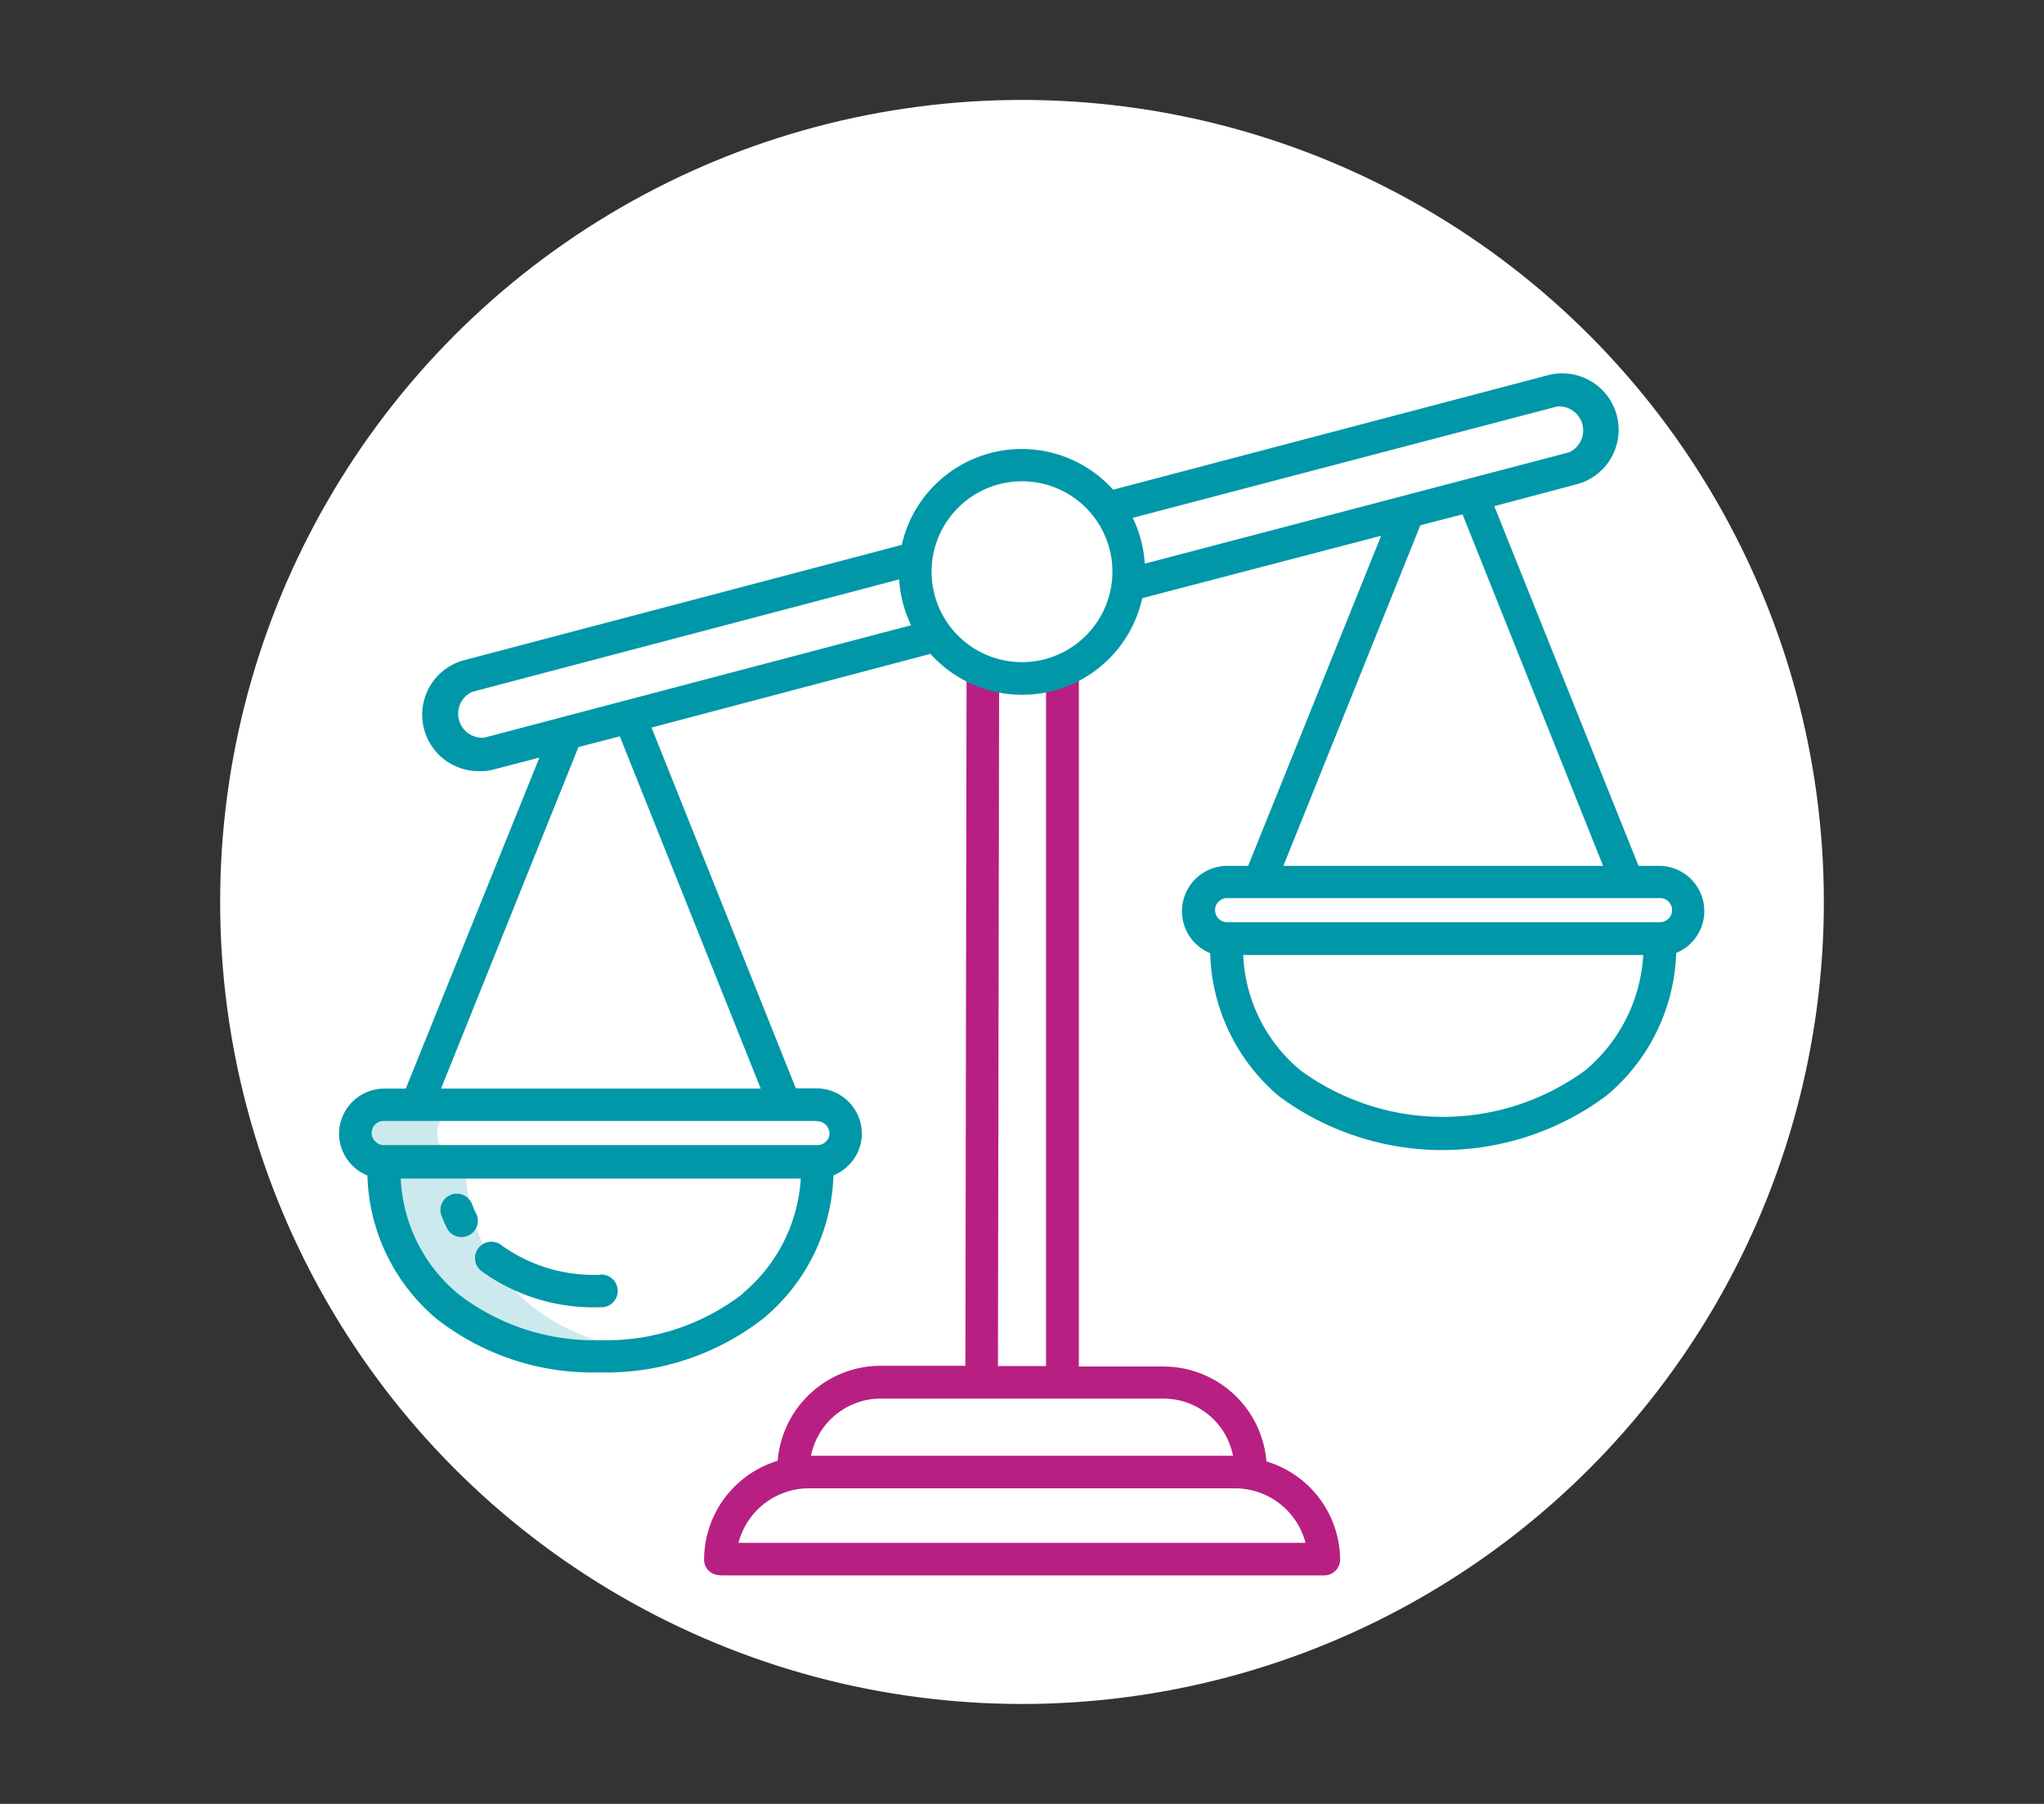
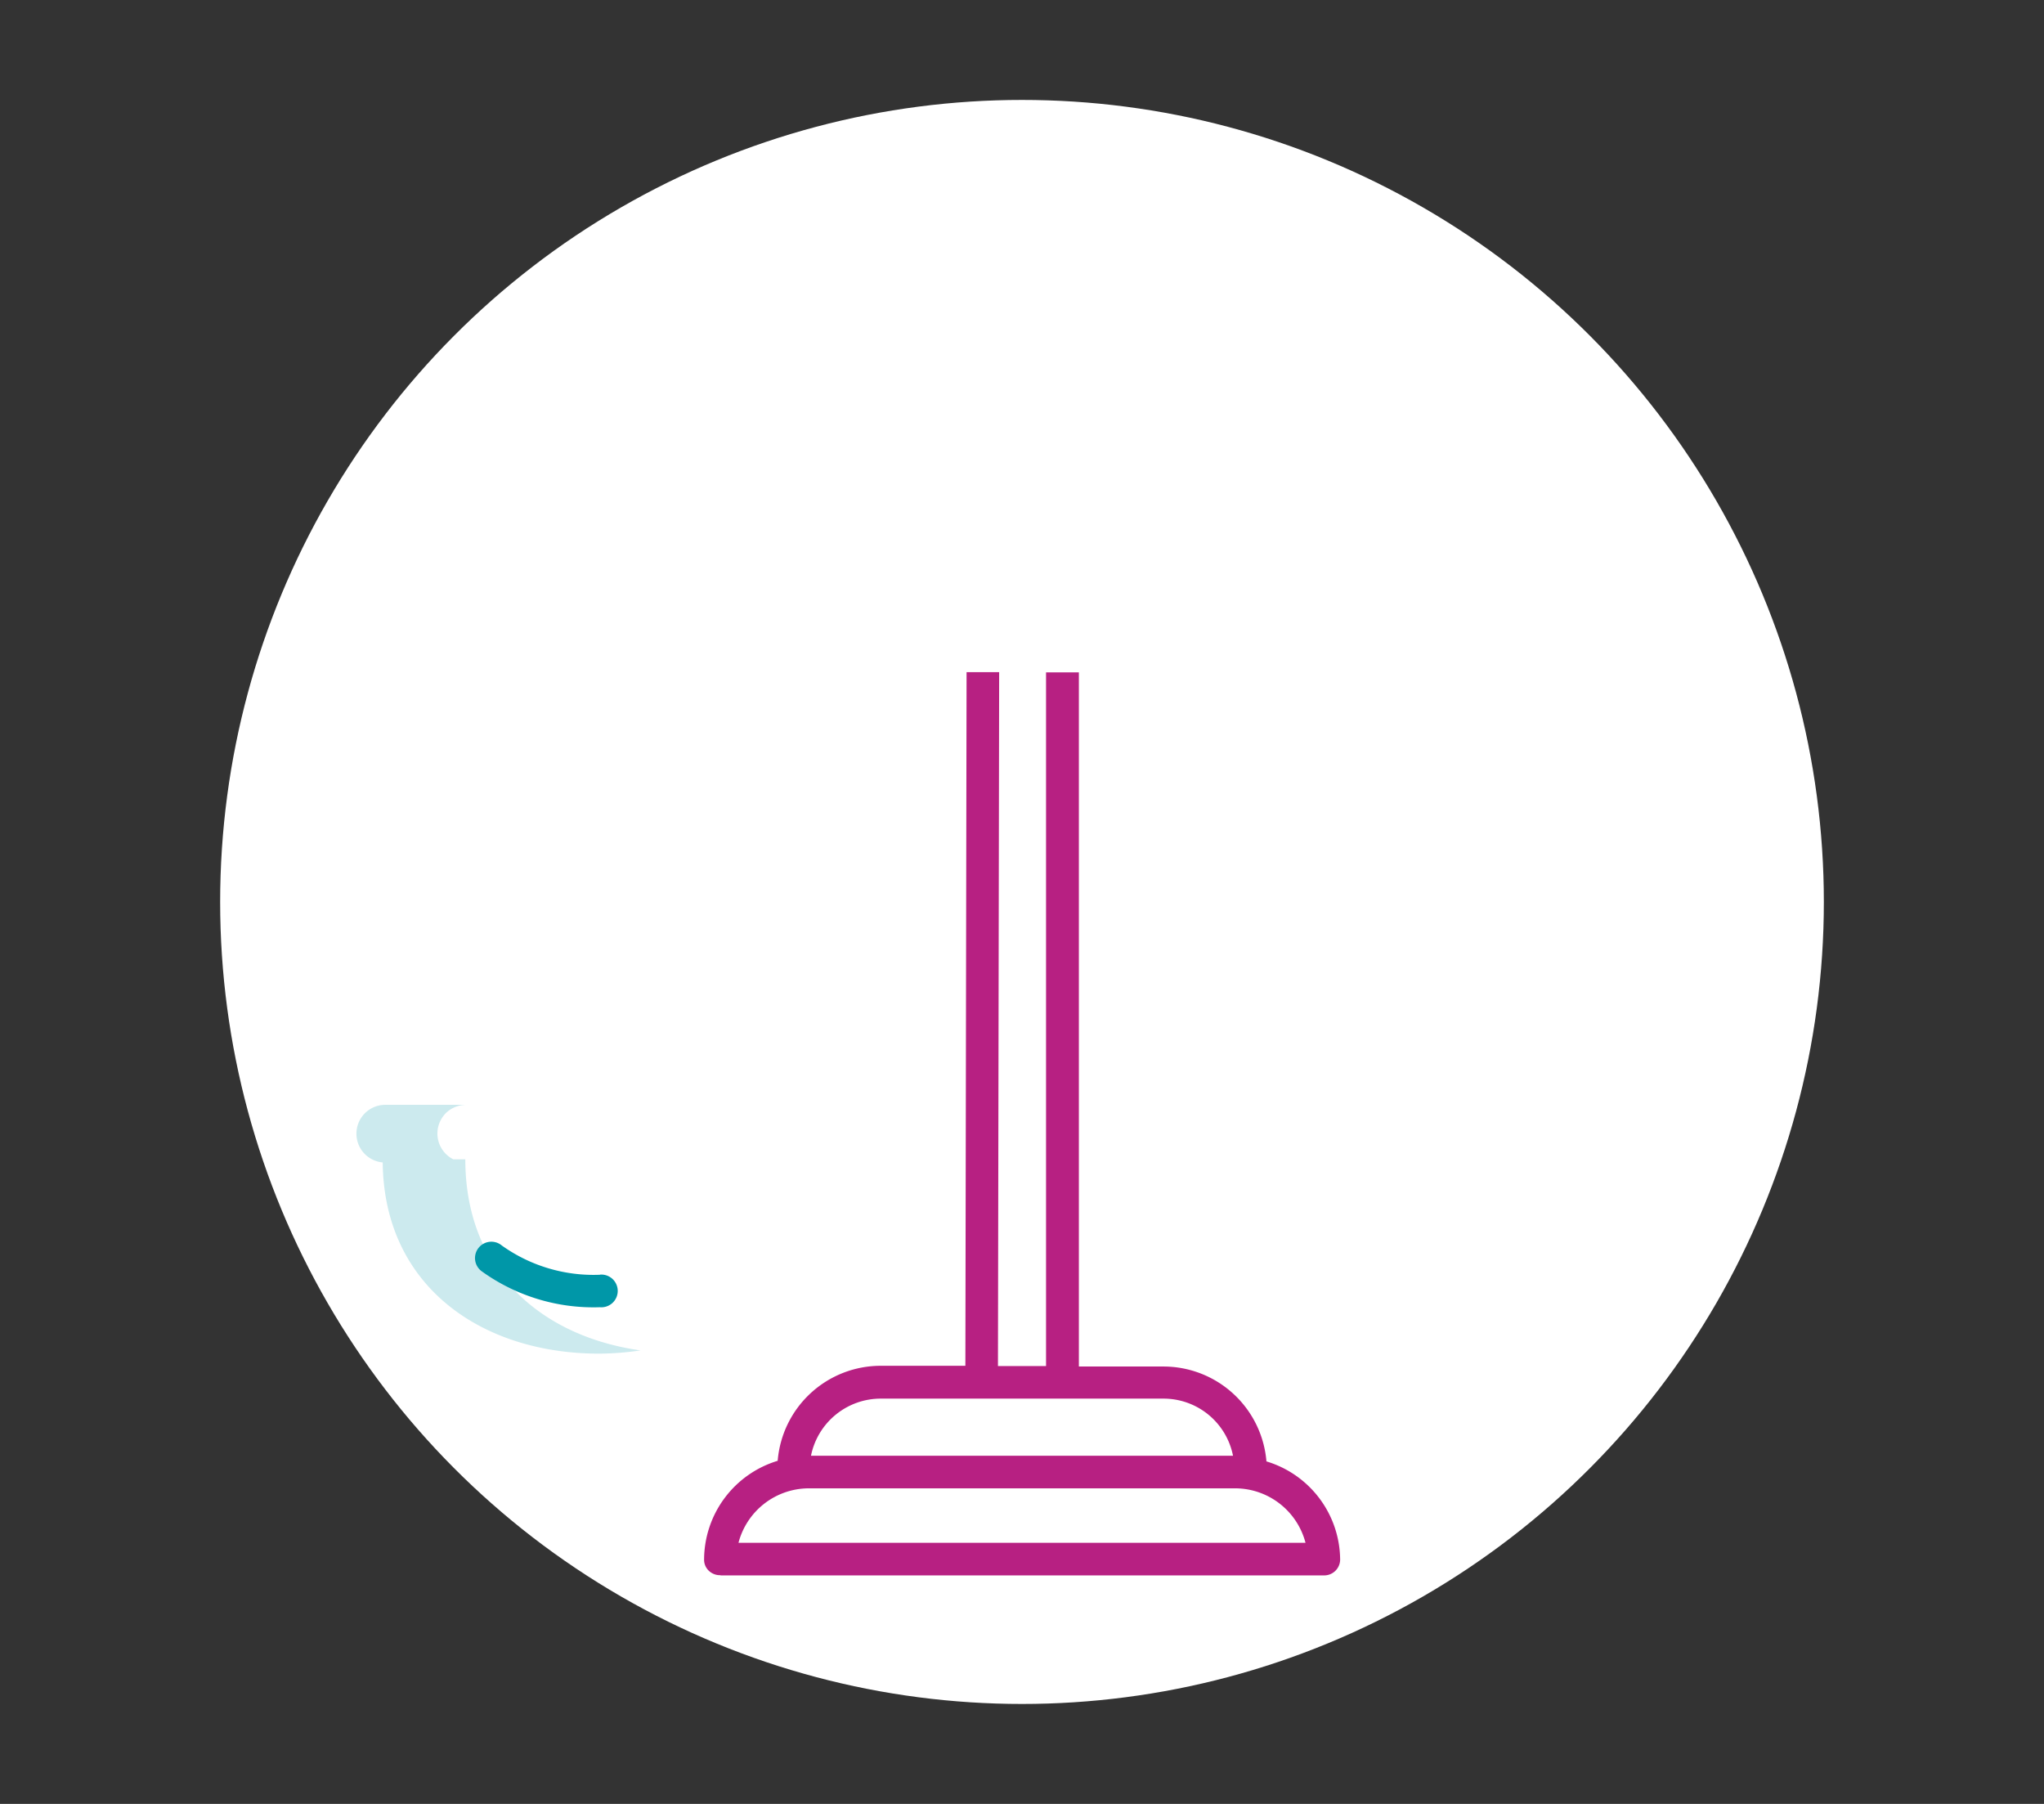
<svg xmlns="http://www.w3.org/2000/svg" viewBox="0 0 170 150">
  <rect x="0" y="0" width="170" height="150" fill="#333333" stroke="none" />
  <defs>
    <style>.cls-1{fill:#fff;}.cls-2{fill:#cceaee;}.cls-3{fill:#b72082;}.cls-4{fill:#0097a8;}</style>
  </defs>
  <g id="Ronds_blancs" data-name="Ronds blancs">
    <circle class="cls-1" cx="85" cy="75" r="66.69" />
  </g>
  <g id="Pictos">
    <path class="cls-2" d="M53.27,112.29C45,111.12,38.7,105.67,38.7,96.4h-1a2.4,2.4,0,0,1-1.07-3.21,2.6,2.6,0,0,1,.46-.64,2.45,2.45,0,0,1,1.73-.68H32a2.4,2.4,0,0,0-.17,4.79c.1,10.31,8.24,15.9,18,15.9A24.22,24.22,0,0,0,53.27,112.29Z" />
    <path class="cls-3" d="M59.9,131h50.2a1.33,1.33,0,0,0,1.36-1.29v0a8.6,8.6,0,0,0-6.13-8.19,8.6,8.6,0,0,0-8.6-7.89h-7V55.91H87v57.68H83l.1-57.7-2.71,0-.1,57.68h-7a8.6,8.6,0,0,0-8.61,7.9,8.61,8.61,0,0,0-6.12,8.21,1.25,1.25,0,0,0,.39.93,1.33,1.33,0,0,0,1,.37Zm13.41-14.7H96.72a5.89,5.89,0,0,1,5.83,4.75H67.45A5.92,5.92,0,0,1,73.31,116.3Zm-6.12,7.46h35.63a6.06,6.06,0,0,1,5.76,4.53H61.42a6.06,6.06,0,0,1,5.77-4.53Z" />
-     <path class="cls-4" d="M138,72h-1.72l-12-29.91,6.89-1.83a4.69,4.69,0,0,0-2.39-9.07l-36.2,9.53A10.23,10.23,0,0,0,75,45.31L38.59,54.9a4.69,4.69,0,0,0,1.18,9.22A4.4,4.4,0,0,0,41,64l3.86-1L33.75,90.52H32a3.77,3.77,0,0,0-3.8,3.74v0a3.78,3.78,0,0,0,2.36,3.49,16.09,16.09,0,0,0,5.77,11.93,21.07,21.07,0,0,0,13.54,4.44,21.27,21.27,0,0,0,13.62-4.49,16.11,16.11,0,0,0,5.83-11.89,3.7,3.7,0,0,0,1.24-.83,3.67,3.67,0,0,0,1.12-2.65,3.78,3.78,0,0,0-3.79-3.76H66.19l-12-30,23.2-6.13A10.23,10.23,0,0,0,95,49.74l19.87-5.19L103.81,72H102.1a3.77,3.77,0,0,0-1.45,7.26,16.11,16.11,0,0,0,5.77,11.93,22.86,22.86,0,0,0,27.16-.06,16.09,16.09,0,0,0,5.83-11.89A3.76,3.76,0,0,0,138,72Zm-8.49-38.2a2,2,0,0,1,1,3.81L95.21,46.87a10.17,10.17,0,0,0-1-3.81Zm-67.7,73.75a18.53,18.53,0,0,1-11.88,3.89,18.45,18.45,0,0,1-11.81-3.84A13.22,13.22,0,0,1,33.33,98H66.6a13.47,13.47,0,0,1-4.82,9.54ZM67.9,93.23a1.05,1.05,0,0,1,1.09,1v0a.93.93,0,0,1-.32.72,1,1,0,0,1-.77.27H32a1,1,0,0,1-.77-.29.93.93,0,0,1-.32-.72,1,1,0,0,1,1.05-1H67.9Zm-4.63-2.71H36.68l11.43-28.4,3.44-.89Zm-23-29.18a2,2,0,0,1-1-3.81l35.51-9.35a10.16,10.16,0,0,0,1,3.81ZM85,55.06a7.52,7.52,0,1,1,7.52-7.52h0A7.53,7.53,0,0,1,85,55.06Zm33.13-11.38,3.51-.91L133.33,72H106.74Zm-16,31H138a1,1,0,1,1,.13,2h-36a1,1,0,1,1-.14-2ZM131.85,89a20.06,20.06,0,0,1-23.69,0,13.15,13.15,0,0,1-4.76-9.59h33.27A13.51,13.51,0,0,1,131.85,89Z" />
    <path class="cls-4" d="M49.9,106a13.13,13.13,0,0,1-8.16-2.43,1.36,1.36,0,1,0-1.69,2.13h0a15.89,15.89,0,0,0,9.85,3,1.36,1.36,0,1,0,0-2.71Z" />
-     <path class="cls-4" d="M39.57,100.86a7.19,7.19,0,0,1-.32-.76,1.36,1.36,0,0,0-2.56.91c.13.35.27.69.43,1a1.36,1.36,0,1,0,2.46-1.15Z" />
  </g>
</svg>